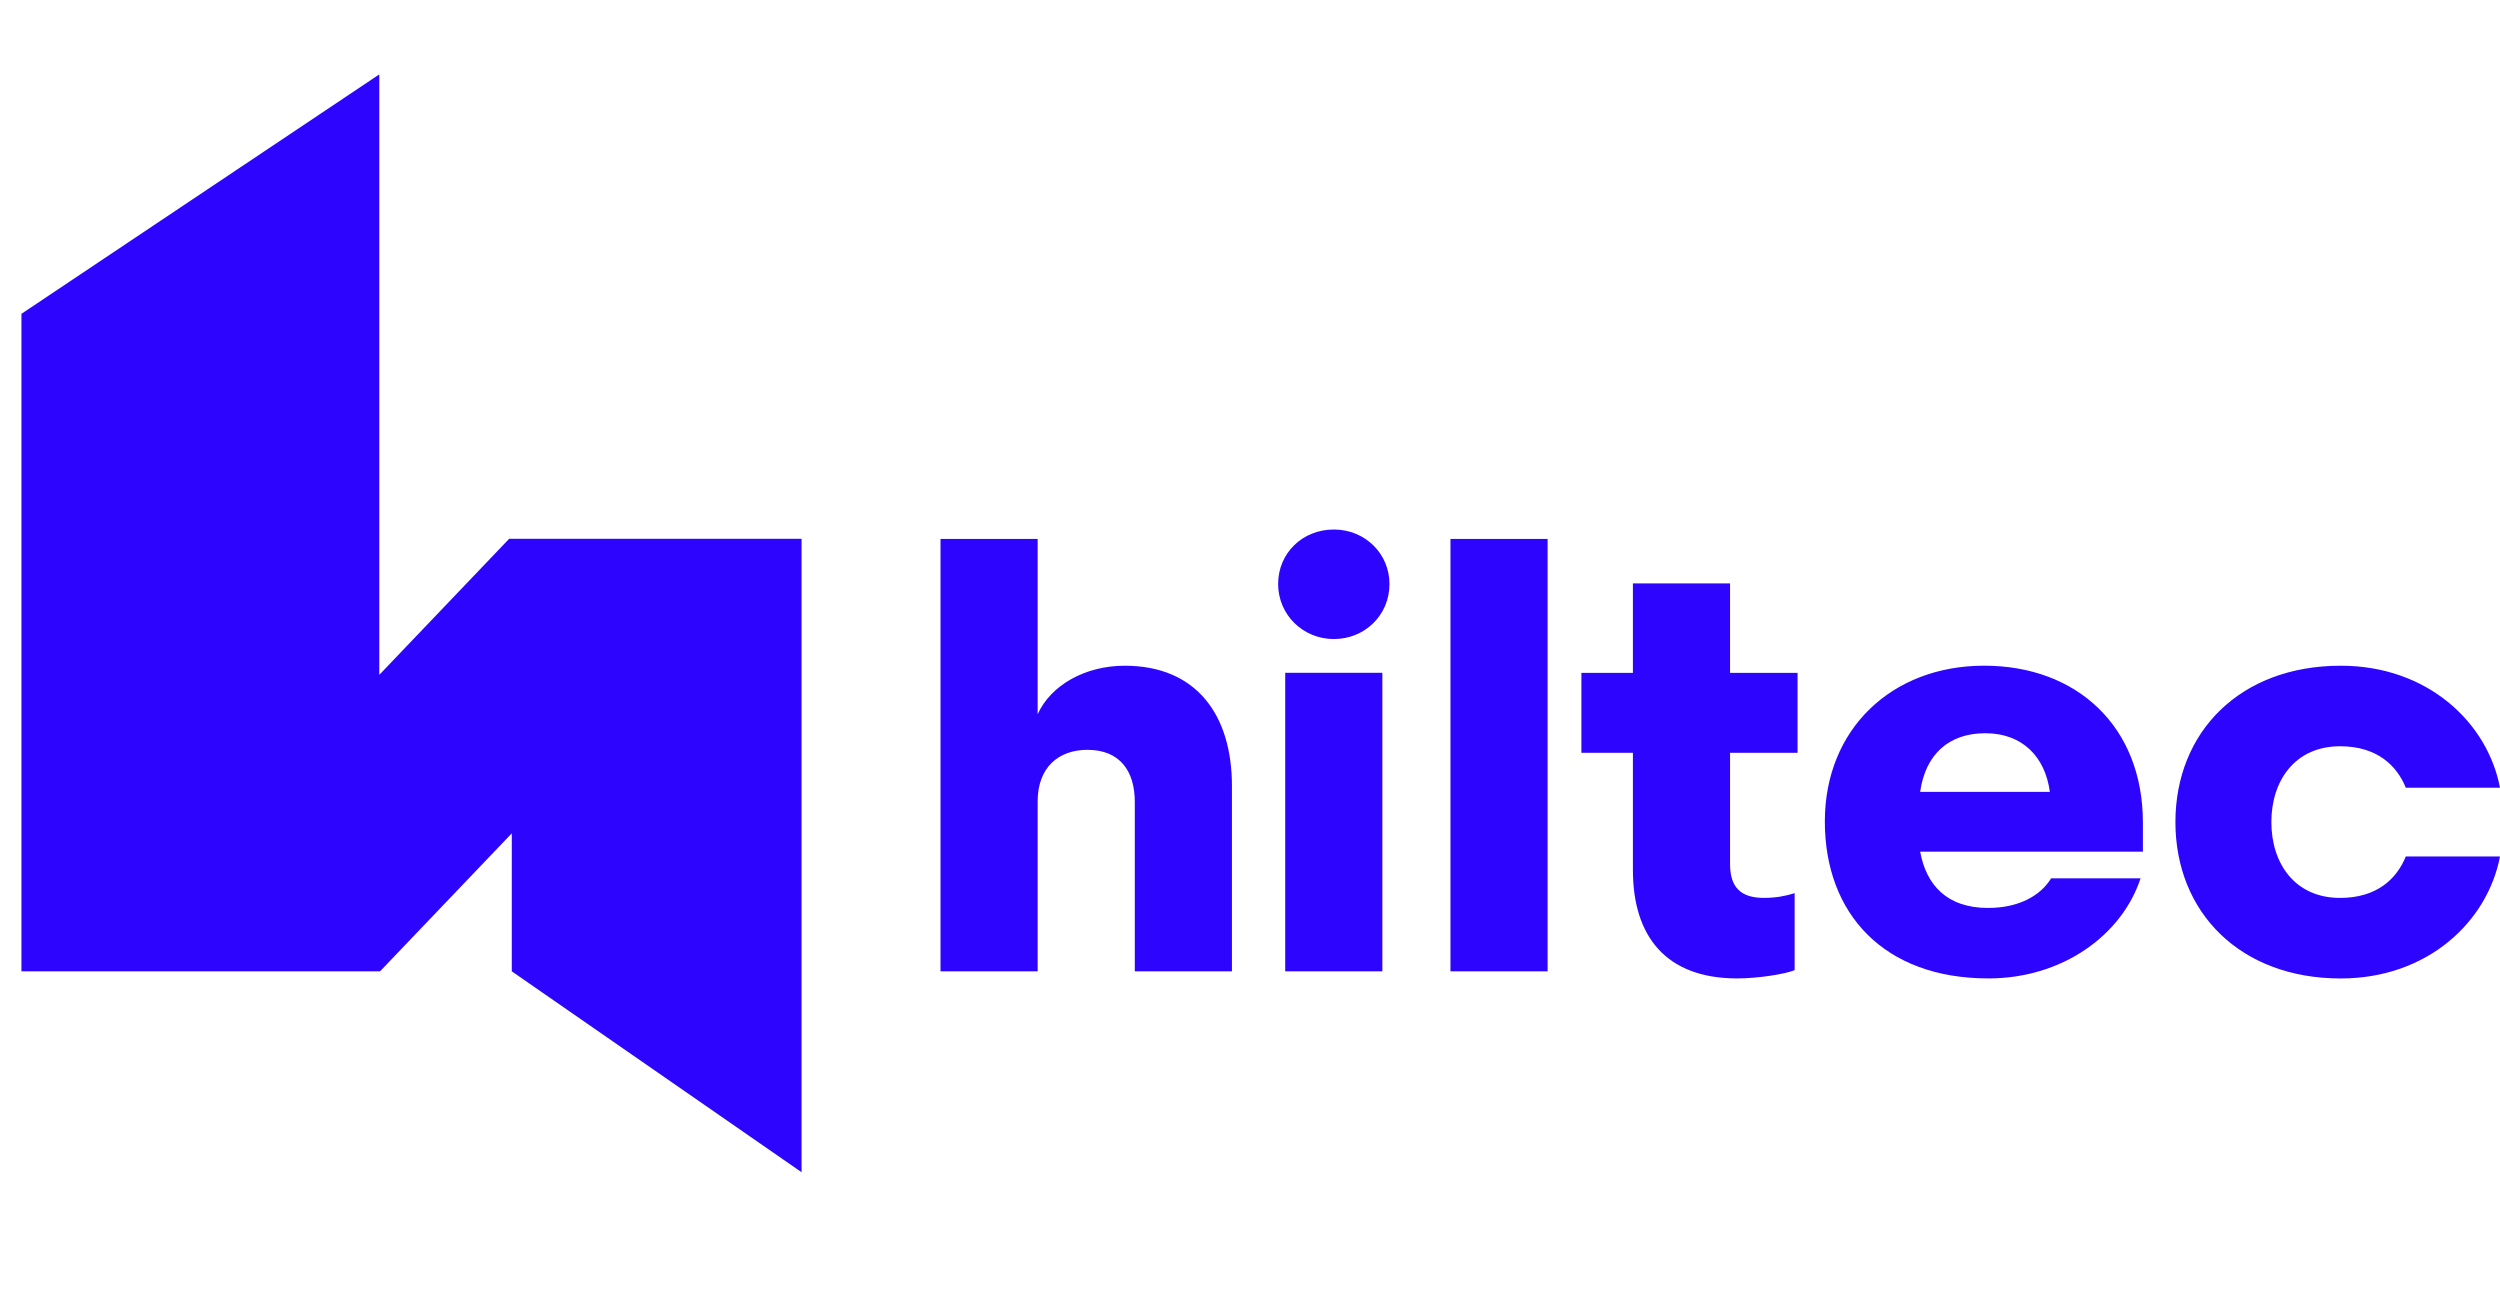
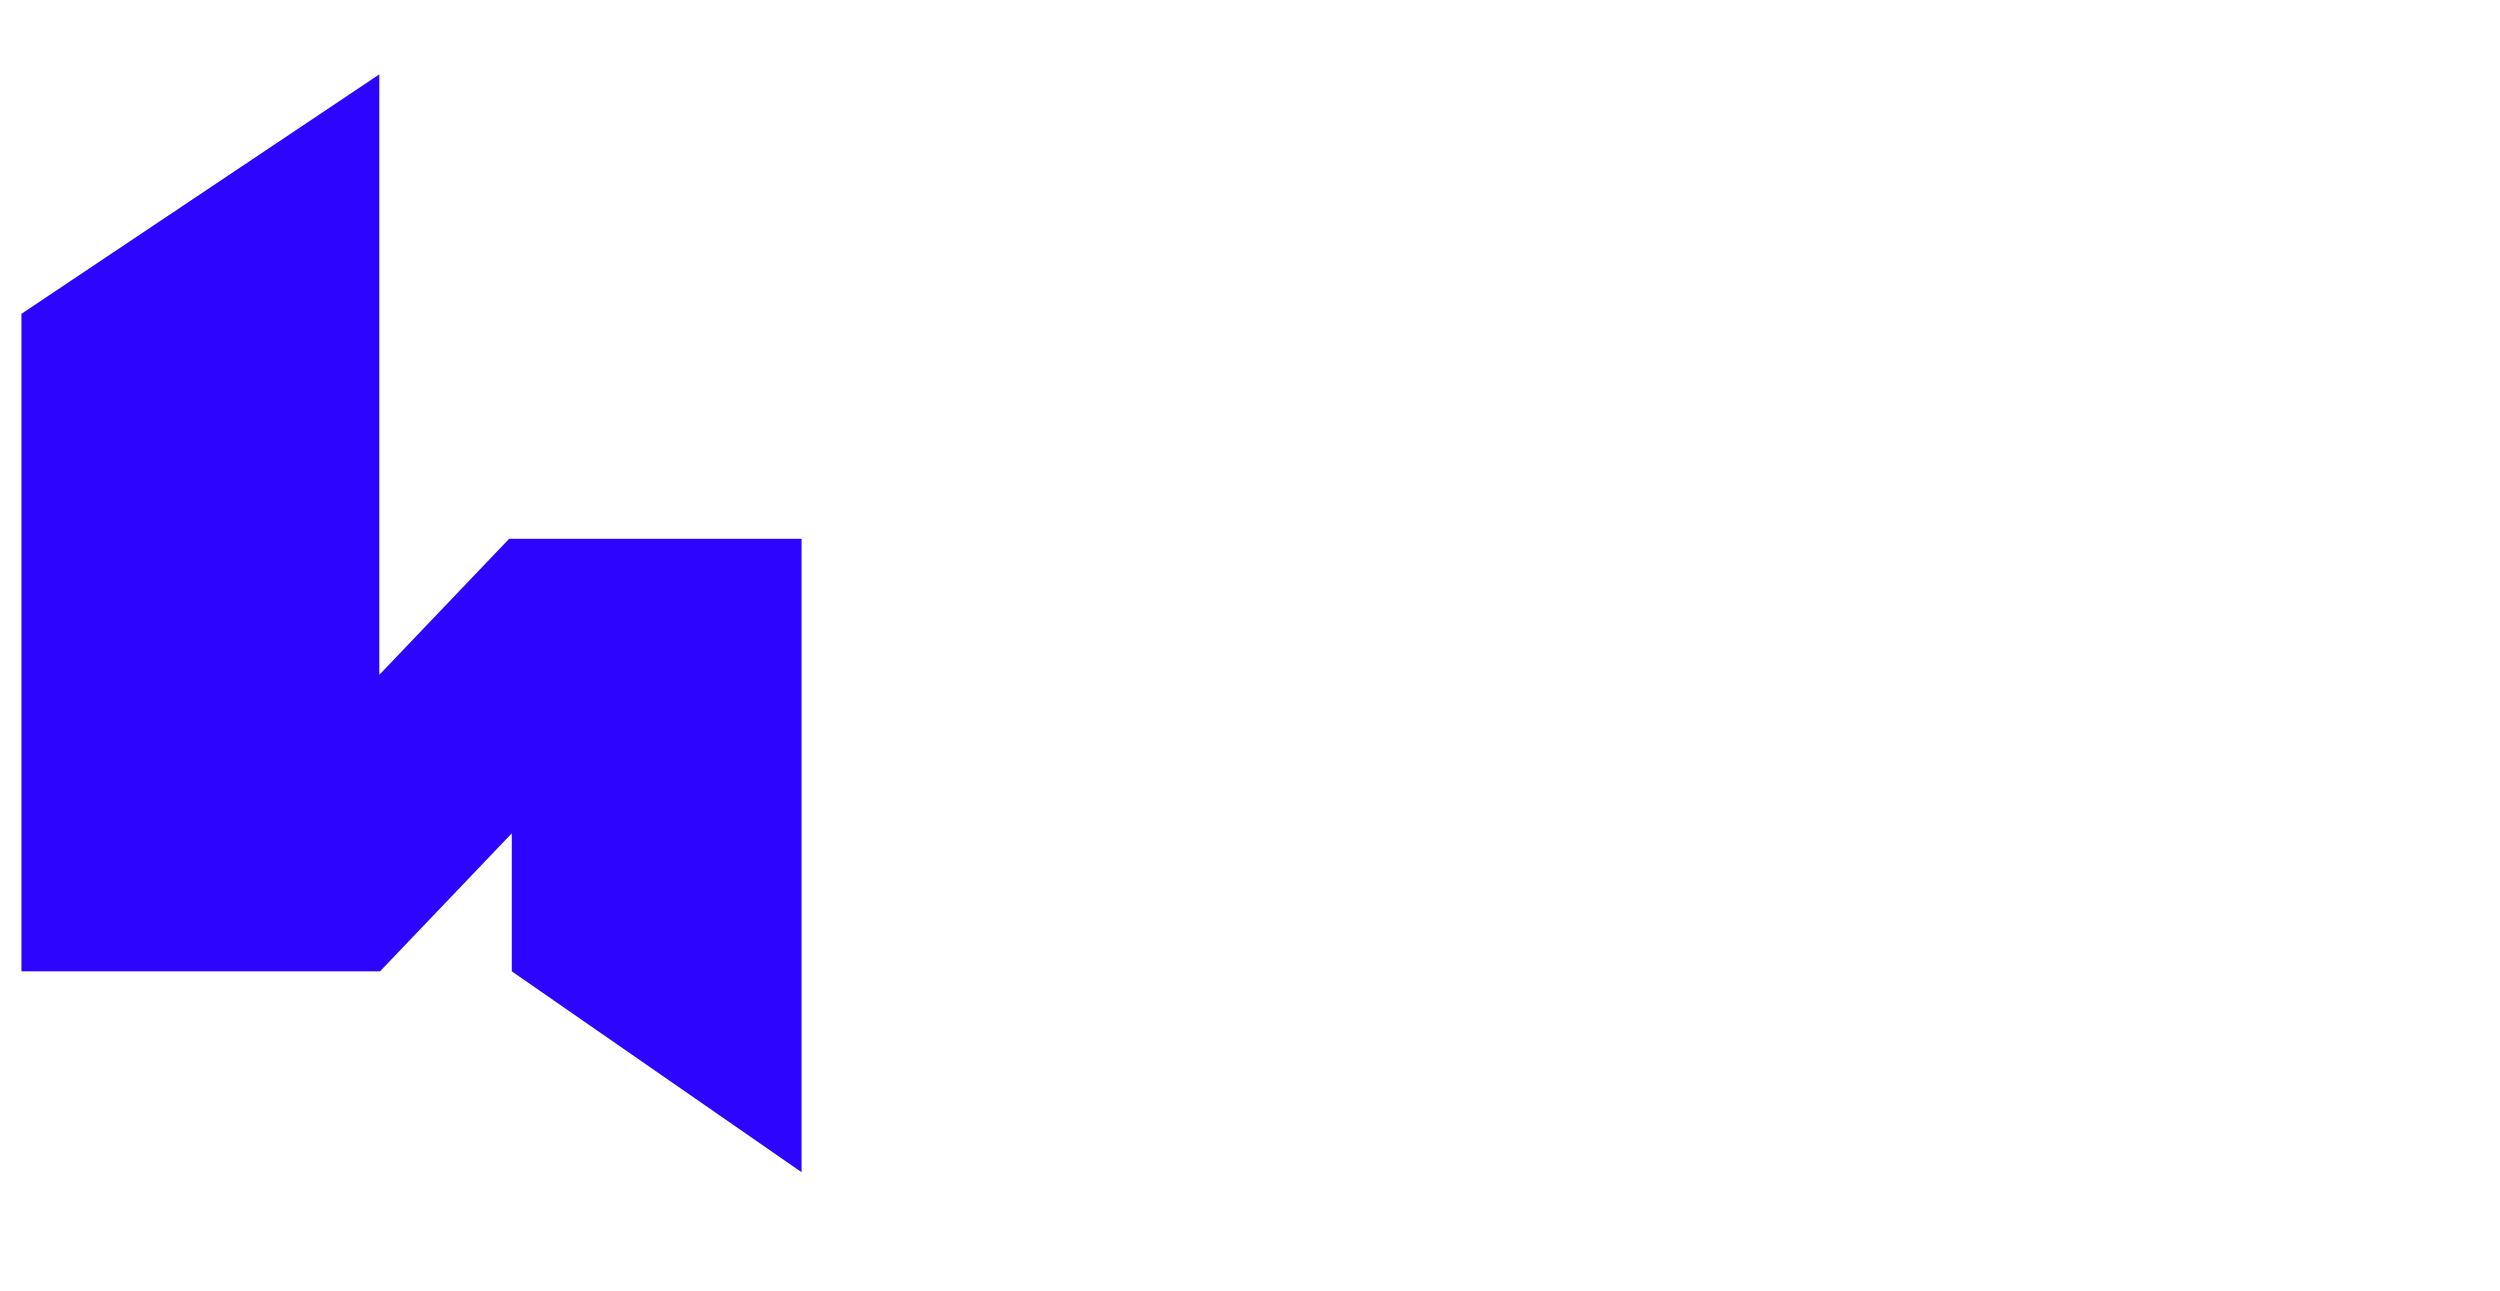
<svg xmlns="http://www.w3.org/2000/svg" viewBox="0 0 625.11 322.92">
  <defs>
    <style>
      .cls-1 {
        fill: #2d05ff;
      }
    </style>
  </defs>
  <g id="h">
    <polygon class="cls-1" points="5.36 78.47 5.36 242.88 95.02 242.88 127.97 208.37 127.97 242.88 200.42 293.1 200.43 293.1 200.43 134.73 127.3 134.73 94.84 168.74 94.84 18.6 5.36 78.47" />
  </g>
  <g id="hiltec_2" data-name="hiltec 2">
-     <path class="cls-1" d="M585.27,166.46c-25.18,0-41.32,16.59-41.32,39.1s16.14,39.1,41.32,39.1c21.77,0,36.73-14.22,39.84-30.51h-23.55c-2.22,5.48-7.11,10.37-16.44,10.37-11.26,0-17.18-8.59-17.18-18.96s5.92-18.96,17.18-18.96c9.33,0,14.22,4.89,16.44,10.37h23.55c-3.11-16.29-18.07-30.51-39.84-30.51M496.41,183.34c9.18,0,14.96,5.78,16.14,14.66h-32.43c1.33-9.33,7.11-14.66,16.29-14.66M497.16,227.03c-10.52,0-15.55-5.92-17.03-14.07h55.69v-7.26c0-24.14-16.59-39.25-39.69-39.25s-39.84,15.85-39.84,38.95,14.81,39.25,40.88,39.25c18.66,0,33.47-10.96,38.06-25.03h-22.36c-2.81,4.59-8.44,7.4-15.7,7.4M441.03,224.51c-5.78,0-8.44-2.67-8.44-8.44v-27.84h16.88v-19.99h-16.88v-22.36h-24.29v22.36h-12.88v19.99h12.88v29.32c0,16.44,8.15,27.1,26.07,27.1,5.04,0,11.85-1.04,14.37-2.07v-19.25c-2.37.74-4.74,1.18-7.7,1.18M386.97,134.76h-24.29v108.11h24.29v-108.11ZM347.43,146.02c0-7.55-6.07-13.62-13.92-13.62s-13.92,5.92-13.92,13.62,6.22,13.77,13.92,13.77,13.92-5.92,13.92-13.77M345.65,168.23h-24.29v74.64h24.29v-74.64ZM259.46,200.37c0-8.44,5.18-12.88,12.44-12.88,8.15,0,11.85,5.33,11.85,13.03v42.36h24.29v-46.36c0-17.77-8.89-30.06-26.81-30.06-9.92,0-18.51,4.89-21.77,12.14v-43.84h-24.29v108.11h24.29v-42.5Z" />
-   </g>
+     </g>
</svg>